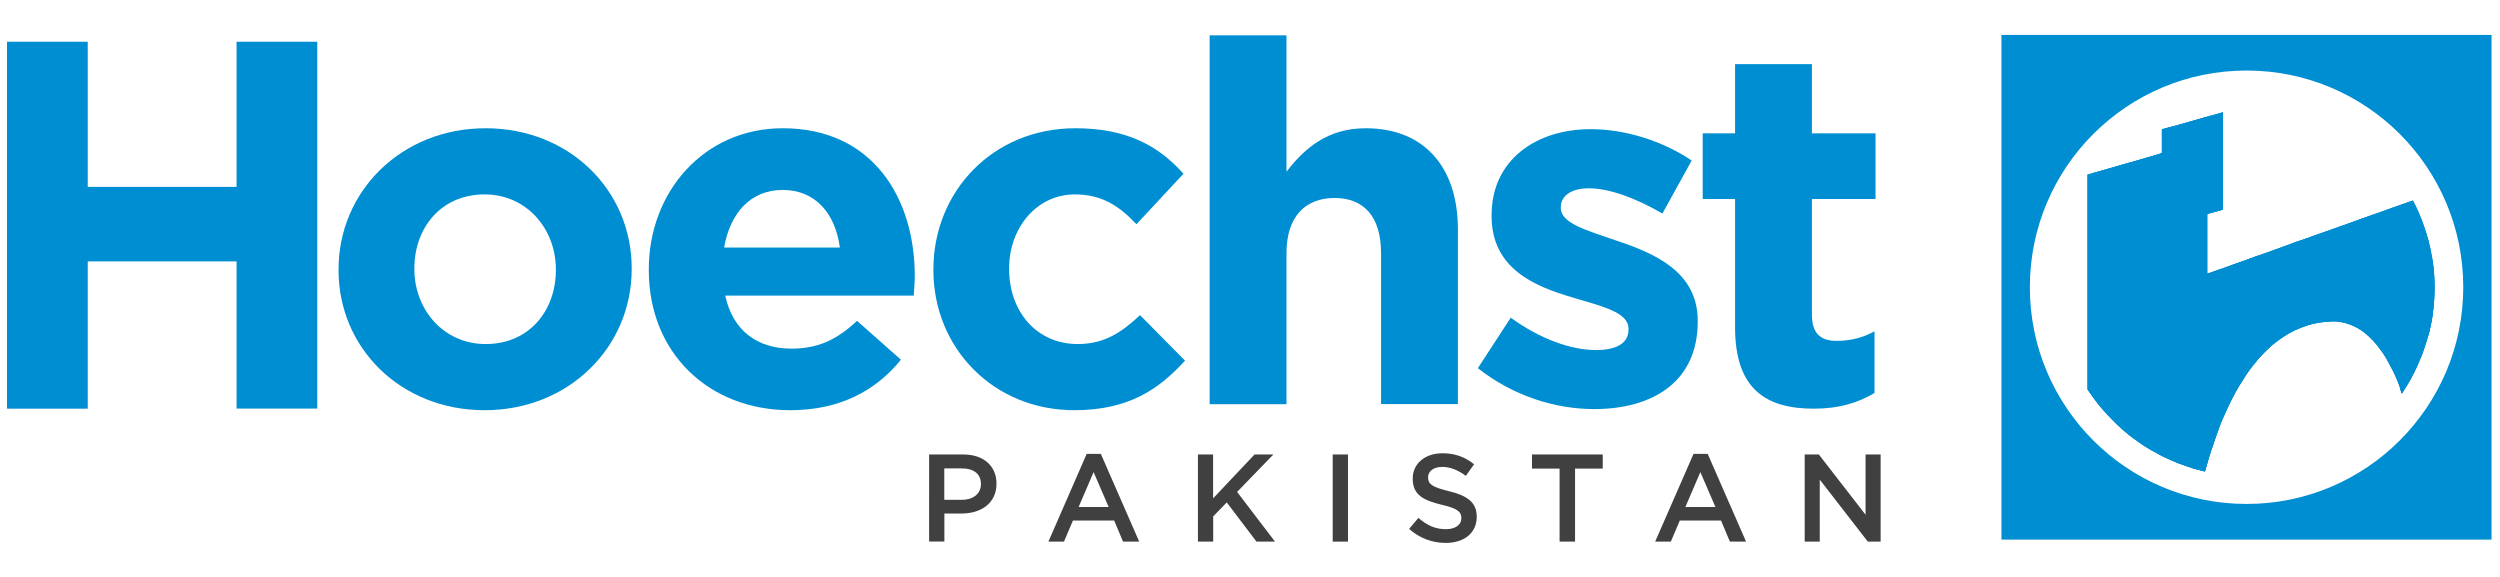
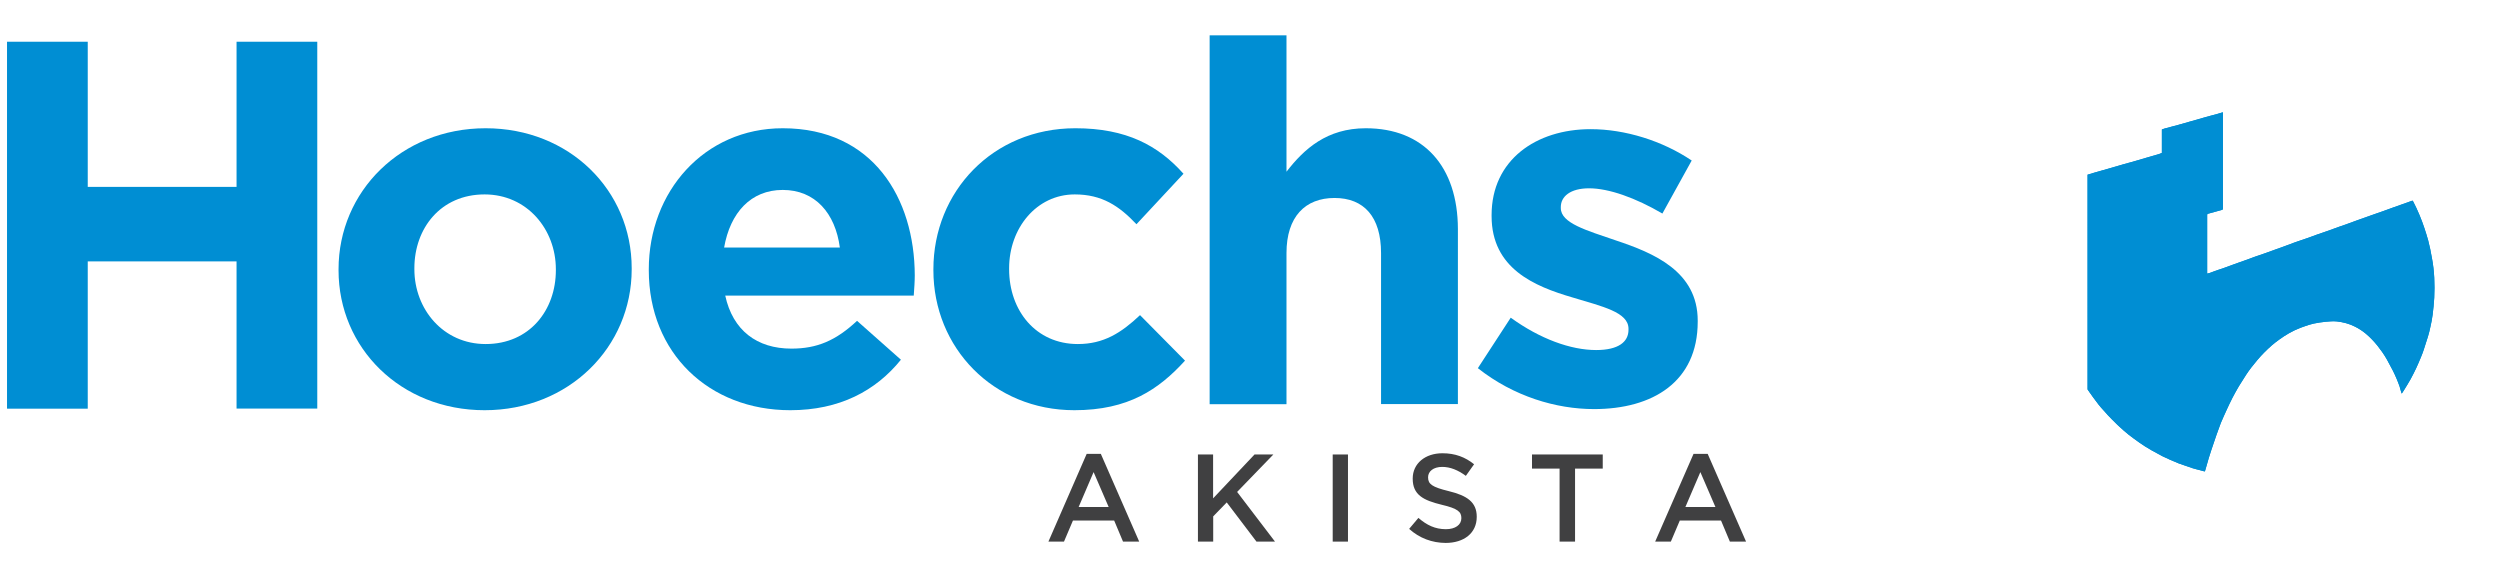
<svg xmlns="http://www.w3.org/2000/svg" version="1.1" id="Layer_1" x="0px" y="0px" viewBox="0 0 2456.1 567.3" style="enable-background:new 0 0 2456.1 567.3;" xml:space="preserve">
  <style type="text/css">
	.st0{fill:#404041;}
	.st1{fill-rule:evenodd;clip-rule:evenodd;fill:#008ED3;}
	.st2{fill:#008ED3;}
</style>
  <g>
    <g>
      <g>
-         <path class="st0" d="M912.7,446.5h33.8c19.9,0,32.5,11.4,32.5,28.6v0.2c0,19.2-15.4,29.2-34.2,29.2h-17v27.5h-15V446.5z      M945.2,491c11.4,0,18.5-6.4,18.5-15.3v-0.2c0-10-7.2-15.3-18.5-15.3h-17.5V491H945.2z" />
        <path class="st0" d="M1067.6,445.9h13.9l37.7,86.2h-15.9l-8.7-20.7h-40.5l-8.8,20.7H1030L1067.6,445.9z M1089.2,498.1l-14.8-34.3     l-14.7,34.3H1089.2z" />
        <path class="st0" d="M1176.8,446.5h15v43.1l40.7-43.1h18.5l-35.6,36.8l37.2,48.8h-18.2l-29.2-38.5l-13.3,13.7v24.8h-15V446.5z" />
        <path class="st0" d="M1309.3,446.5h15v85.6h-15V446.5z" />
        <path class="st0" d="M1384.4,519.6l9.1-10.8c8.2,7.1,16.4,11.1,27,11.1c9.3,0,15.2-4.3,15.2-10.8V509c0-6.1-3.4-9.4-19.3-13.1     c-18.2-4.4-28.5-9.8-28.5-25.6v-0.2c0-14.7,12.2-24.8,29.2-24.8c12.5,0,22.4,3.8,31.1,10.8l-8.1,11.4c-7.7-5.7-15.4-8.8-23.2-8.8     c-8.8,0-13.9,4.5-13.9,10.1v0.2c0,6.6,3.9,9.5,20.3,13.5c18.1,4.4,27.5,10.9,27.5,25.1v0.2c0,16-12.6,25.6-30.6,25.6     C1407,533.3,1394.6,528.8,1384.4,519.6z" />
        <path class="st0" d="M1532.3,460.4h-27.2v-13.9h69.5v13.9h-27.2v71.7h-15.2V460.4z" />
        <path class="st0" d="M1663.8,445.9h13.9l37.7,86.2h-15.9l-8.7-20.7h-40.5l-8.8,20.7h-15.4L1663.8,445.9z M1685.3,498.1     l-14.8-34.3l-14.7,34.3H1685.3z" />
-         <path class="st0" d="M1773,446.5h13.9l45.9,59.2v-59.2h14.8v85.6H1835l-47.2-60.9v60.9H1773V446.5z" />
      </g>
    </g>
    <g>
      <g>
        <g>
          <g>
            <path class="st1" d="M477.1,126c-82.9,0-144.5,62.1-144.5,138.5v1c0,76.4,61.1,137.5,143.5,137.5       c82.9,0,144.5-62.1,144.5-138.5v-1C620.6,187.1,559.5,126,477.1,126z M546.1,265.5c0,39.2-25.8,72.5-69,72.5       c-41.7,0-70-34.3-70-73.5v-1c0-39.2,25.8-72.5,69-72.5c41.7,0,70,34.3,70,73.5V265.5z" />
            <path class="st1" d="M769,126c-77.4,0-131.6,62.5-131.6,138.5v1c0,81.4,59.1,137.5,139,137.5c48.2,0,83.9-18.9,108.7-49.6       L842,315.2c-20.8,19.4-39.2,27.3-64.5,27.3c-33.8,0-57.6-17.9-65-52.1h185.2c0.5-7,1-13.9,1-19.9C898.5,195,857.8,126,769,126z        M711.4,243.2c6-34.3,26.3-56.6,57.6-56.6c31.8,0,51.6,22.8,56.1,56.6H711.4z" />
            <path class="st1" d="M1058.9,338c-41.2,0-67.5-32.8-67.5-73.5v-1c0-39.2,26.8-72.5,64.5-72.5c26.8,0,43.7,11.4,60.6,29.3       l46.2-49.6c-24.8-27.8-56.1-44.7-106.2-44.7c-81.4,0-139.5,62.5-139.5,138.5v1c0,76,58.6,137.5,138.5,137.5       c53.1,0,82.9-20.4,108.7-48.7l-44.2-44.7C1101.5,327.1,1084.2,338,1058.9,338z" />
            <path class="st1" d="M1341.8,126c-38.2,0-60.6,20.3-77.9,42.7v-134h-75.5v362.4h75.5V248.6c0-35.7,18.4-54.1,47.2-54.1       c28.8,0,45.7,18.4,45.7,54.1v148.4h75.5V224.8C1432.1,163.8,1398.9,126,1341.8,126z" />
            <path class="st1" d="M1587.5,236.2c-28.8-9.9-54.1-16.9-54.1-31.8v-1c0-10.4,9.4-18.4,27.8-18.4c19.4,0,45.7,9.4,72,24.8       l28.8-52.1c-28.8-19.4-65.5-30.8-99.3-30.8c-53.6,0-97.3,30.3-97.3,84.4v1c0,51.6,42.2,69,79.4,79.9       c29.3,8.9,55.1,14.4,55.1,30.8v1c0,11.9-9.9,19.9-31.8,19.9c-24.8,0-55.1-10.9-83.9-31.8l-32.3,49.6       c35.2,27.8,76.9,40.2,114.2,40.2c57.6,0,101.8-26.8,101.8-85.9v-1C1667.9,266.5,1624.7,248.6,1587.5,236.2z" />
-             <path class="st1" d="M1842.6,195.5V131h-62.5V63h-75.5v68h-31.8v64.5h31.8v126.1c0,61.6,31.3,79.9,77.4,79.9       c25.3,0,43.7-6,59.6-15.4v-60.6c-10.9,6-23.3,9.4-37.2,9.4c-16.9,0-24.3-8.4-24.3-25.8V195.5H1842.6z" />
          </g>
        </g>
        <g>
          <g>
            <path class="st2" d="M6.9,41h79.3v142.6h146.2V41h79.3v360.4h-79.3V256.8H86.2v144.7H6.9V41z" />
          </g>
        </g>
      </g>
    </g>
  </g>
  <g>
    <g>
-       <path class="st2" d="M2352.5,203.5c2.8-1,5.5-2,8.2-2.9c3.3-1.2,6.5-2.3,9.8-3.5c0.2,0.3,0.4,0.5,0.6,0.7    c2.3,4.4,4.4,8.9,6.3,13.5c1.7,4.2,3.4,8.4,4.8,12.8c1.3,4,2.6,8,3.7,12c1.5,5.7,2.7,11.5,3.7,17.4c2.2,13,2.7,26,2,39.1    c-0.3,5.6-0.9,11.2-1.6,16.8c-0.5,4-1.3,8-2.2,11.9c-0.7,3.2-1.4,6.4-2.4,9.5c-1.3,4.3-2.7,8.6-4.1,12.8c-0.9,2.6-1.8,5.2-2.9,7.7    c-1.5,3.6-3,7.2-4.7,10.8c-1.7,3.6-3.5,7.1-5.4,10.6c-2.1,3.8-4.4,7.4-6.6,11c-0.6,1-1.2,1.9-2,3.1c-0.3-0.7-0.5-1.1-0.6-1.5    c-0.5-1.9-1-3.9-1.6-5.7c-0.8-2.4-1.8-4.7-2.7-7c-1.2-2.8-2.4-5.6-3.8-8.3c-1.9-3.7-3.9-7.4-5.9-11c-2.7-4.8-5.9-9.3-9.3-13.6    c-3.5-4.3-7.3-8.3-11.6-11.9c-3.3-2.7-6.8-5-10.7-6.9c-5.5-2.8-11.4-4.3-17.6-5c-3.7-0.4-7.3,0-10.9,0.3c-4,0.4-7.9,1-11.8,1.8    c-3,0.6-6,1.7-9,2.7c-1.3,0.4-2.6,0.9-3.9,1.4c-4,1.5-7.9,3.4-11.6,5.5c-3.2,1.8-6.3,3.9-9.4,6.1c-2.6,1.8-5,3.8-7.4,5.8    c-5,4.4-9.7,9.1-14,14.2c-4,4.7-7.8,9.5-11.2,14.7c-2.5,3.8-4.9,7.6-7.2,11.4c-2.2,3.8-4.3,7.5-6.3,11.4c-2.1,4.1-4,8.2-5.9,12.3    c-1.9,4-3.6,8.1-5.4,12.2c-0.5,1.3-0.9,2.6-1.4,3.8c-1,2.6-1.9,5.1-2.8,7.7c-1.7,5-3.4,10-5.1,15c-0.9,2.6-1.7,5.2-2.5,7.8    c-1.2,4.2-2.4,8.3-3.6,12.5c0,0.2-0.2,0.4-0.4,0.8c-1.7-0.4-3.5-0.9-5.2-1.4c-2.2-0.6-4.5-1.1-6.7-1.8c-2.9-0.9-5.8-2-8.7-3    c-1.6-0.5-3.3-1.1-4.9-1.7c-2.7-1.1-5.4-2.2-8.1-3.4c-2.8-1.3-5.6-2.5-8.4-3.9c-3.6-1.9-7.1-3.9-10.6-5.8    c-2.1-1.2-4.2-2.5-6.3-3.8c-3.7-2.5-7.4-4.9-10.9-7.6c-3.4-2.5-6.7-5-9.8-7.8c-4.1-3.6-8-7.2-11.7-11.1c-2.6-2.6-5.2-5.4-7.6-8.2    l0,0c-3.7-3.8-7.9-9.3-11-13.7c-1-1.4-1.9-2.6-2.6-3.7c-0.2-0.2-0.3-0.3-0.4-0.5c-1.4-1.9-2.2-3.2-2.2-3.2V171.6l4.6-1.3l0.1-0.1    c0.2-0.1,0.5-0.2,1-0.3c1.6-0.5,3.3-0.9,4.9-1.4l2.8-0.8l19.1-5.5c0.9-0.3,1.8-0.6,2.7-0.8c1.8-0.5,3.6-1.1,5.4-1.5l1.2-0.3    l15.1-4.4l1.4-0.4c1.3-0.4,2.5-0.8,3.8-1.1c2.9-0.9,5.9-1.7,8.8-2.6c0.7-0.2,1.4-0.5,2.1-0.9v-23c1.1-0.3,2-0.7,2.9-1    c2.3-0.6,4.5-1.2,6.8-1.8c3.3-0.9,6.7-1.8,10-2.7c2.8-0.8,5.5-1.6,8.3-2.4c4.8-1.4,9.5-2.8,14.4-4.1c3.7-1.1,7.5-2,11.2-3    c2.1-0.6,4.1-1.2,6.3-1.9c0,0.4,0.1,0.8,0.1,1.1c0,0.5,0,1.1,0,1.6v91c0,2,0,2-2,2.5c-4.2,1.2-8.4,2.4-12.7,3.5    c-0.5,0.1-0.8,0.5-0.8,1v57.8c1-0.2,1.9-0.4,2.7-0.7c1.3-0.5,2.7-1.1,4-1.5c2.9-1.1,5.8-2,8.8-3c3.7-1.4,7.4-2.8,11.2-4.1    c2.9-1.1,5.8-2,8.7-3.1c3-1.1,6.1-2.2,9.1-3.3c0.9-0.3,1.8-0.6,2.7-1c2.9-1,5.9-2,8.8-3c4.1-1.4,8.2-2.9,12.2-4.4    c2.9-1.1,5.7-2.1,8.6-3.1c2.8-1,5.6-2.1,8.3-3.1c1.3-0.4,2.5-0.9,3.7-1.3c3-1.1,6.1-2.1,9.1-3.1c3.8-1.4,7.6-2.8,11.3-4.1    c2.8-1,5.7-1.9,8.5-2.9c3.9-1.4,7.7-2.8,11.6-4.2c2.8-1,5.7-2,8.6-3c3-1.1,6-2.2,9-3.3c1.3-0.5,2.6-0.9,3.9-1.4    c4.3-1.5,8.7-3.1,13-4.6c3-1.1,5.9-2.1,8.9-3.1C2345.1,206.1,2348.7,204.8,2352.5,203.5z" />
-       <path class="st2" d="M1966.3,34.3v495.8h481.5V34.3H1966.3z M2207.1,495.1c-117.6,0-212.9-95.3-212.9-212.9    c0-117.6,95.3-212.9,212.9-212.9c117.6,0,212.9,95.3,212.9,212.9C2420,399.7,2324.6,495.1,2207.1,495.1z" />
      <g>
        <path class="st2" d="M2391.5,292.5c-0.3,5.6-0.9,11.2-1.6,16.8c-0.5,4-1.3,8-2.2,11.9c-0.7,3.2-1.4,6.4-2.4,9.5     c-1.3,4.3-2.7,8.6-4.1,12.8c-0.9,2.6-1.8,5.2-2.9,7.7c-1.5,3.6-3,7.2-4.7,10.8c-1.7,3.6-3.5,7.1-5.4,10.6     c-2.1,3.8-4.4,7.4-6.6,11c-0.6,1-1.2,1.9-2,3.1c-0.3-0.7-0.5-1.1-0.6-1.5c-0.5-1.9-1-3.9-1.6-5.7c-0.8-2.4-1.8-4.7-2.7-7     c-1.2-2.8-2.4-5.6-3.8-8.3c-1.9-3.7-3.9-7.4-5.9-11c-2.7-4.8-5.9-9.3-9.3-13.6c-3.5-4.3-7.3-8.3-11.6-11.9     c-3.3-2.7-6.8-5-10.7-6.9c-5.5-2.8-11.4-4.3-17.6-5c-3.7-0.4-7.3,0-10.9,0.3c-4,0.4-7.9,1-11.8,1.8c-3,0.6-6,1.7-9,2.7     c-1.3,0.4-2.6,0.9-3.9,1.4c-4,1.5-7.9,3.4-11.6,5.5c-3.2,1.8-6.3,3.9-9.4,6.1c-2.6,1.8-5,3.8-7.4,5.8c-5,4.4-9.7,9.1-14,14.2     c-4,4.7-7.8,9.5-11.2,14.7c-2.5,3.8-4.9,7.6-7.2,11.4c-2.2,3.8-4.3,7.5-6.3,11.4c-2.1,4.1-4,8.2-5.9,12.3     c-1.9,4-3.6,8.1-5.4,12.2c-0.5,1.3-0.9,2.6-1.4,3.8c-1,2.6-1.9,5.1-2.8,7.7c-1.7,5-3.4,10-5.1,15c-0.9,2.6-1.7,5.2-2.5,7.8     c-1.2,4.2-2.4,8.3-3.6,12.5c0,0.2-0.2,0.4-0.4,0.8c-1.7-0.4-3.5-0.9-5.2-1.4c-2.2-0.6-4.5-1.1-6.7-1.8c-2.9-0.9-5.8-2-8.7-3     c-1.6-0.5-3.3-1.1-4.9-1.7c-2.7-1.1-5.4-2.2-8.1-3.4c-2.8-1.3-5.6-2.5-8.4-3.9c-3.6-1.9-7.1-3.9-10.6-5.8     c-2.1-1.2-4.2-2.5-6.3-3.8c-3.7-2.5-7.4-4.9-10.9-7.6c-3.4-2.5-6.7-5-9.8-7.8c-4.1-3.6-8-7.2-11.7-11.1c-2.6-2.6-5.2-5.4-7.6-8.2     l0,0c-3.7-3.8-7.9-9.3-11-13.7c-1-1.4-1.9-2.6-2.6-3.7c-0.2-0.2-0.3-0.3-0.4-0.5c-1.4-1.9-2.2-3.2-2.2-3.2V171.6l4.6-1.3l0.1-0.1     c0.2-0.1,0.5-0.2,1-0.3c1.6-0.5,3.3-0.9,4.9-1.4l2.8-0.8l19.1-5.5c0.9-0.3,1.8-0.6,2.7-0.8c1.8-0.5,3.6-1.1,5.4-1.5l1.2-0.3     l15.1-4.4l1.4-0.4c1.3-0.4,2.5-0.8,3.8-1.1c2.9-0.9,5.9-1.7,8.8-2.6c0.7-0.2,1.4-0.5,2.1-0.9v-23c1.1-0.3,2-0.7,2.9-1     c2.3-0.6,4.5-1.2,6.8-1.8c3.3-0.9,6.7-1.8,10-2.7c2.8-0.8,5.5-1.6,8.3-2.4c4.8-1.4,9.5-2.8,14.4-4.1c3.7-1.1,7.5-2,11.2-3     c2.1-0.6,4.1-1.2,6.3-1.9c0,0.4,0.1,0.8,0.1,1.1c0,0.5,0,1.1,0,1.6v91c0,2,0,2-2,2.5c-4.2,1.2-8.4,2.4-12.7,3.5     c-0.5,0.1-0.8,0.5-0.8,1v57.8c1-0.2,1.9-0.4,2.7-0.7c1.3-0.5,2.7-1.1,4-1.5c2.9-1.1,5.8-2,8.8-3c3.7-1.4,7.4-2.8,11.2-4.1     c2.9-1.1,5.8-2,8.7-3.1c3-1.1,6.1-2.2,9.1-3.3c0.9-0.3,1.8-0.6,2.7-1c2.9-1,5.9-2,8.8-3c4.1-1.4,8.2-2.9,12.2-4.4     c2.9-1.1,5.7-2.1,8.6-3.1c2.8-1,5.6-2.1,8.3-3.1c1.3-0.4,2.5-0.9,3.7-1.3c3-1.1,6.1-2.1,9.1-3.1c3.8-1.4,7.6-2.8,11.3-4.1     c2.8-1,5.7-1.9,8.5-2.9c3.9-1.4,7.7-2.8,11.6-4.2c2.8-1,5.7-2,8.6-3c3-1.1,6-2.2,9-3.3c1.3-0.5,2.6-0.9,3.9-1.4     c4.3-1.5,8.7-3.1,13-4.6c3-1.1,5.9-2.1,8.9-3.1c3.7-1.4,7.3-2.7,11-4c2.8-1,5.5-2,8.2-2.9c3.3-1.2,6.5-2.3,9.8-3.5     c0.2,0.3,0.4,0.5,0.6,0.7c2.3,4.4,4.4,8.9,6.3,13.5c1.7,4.2,3.4,8.4,4.8,12.8c1.3,4,2.6,8,3.7,12c1.5,5.7,2.7,11.5,3.7,17.4     C2391.7,266.4,2392.1,279.5,2391.5,292.5z" />
        <path class="st2" d="M2391.5,292.5c-0.3,5.6-0.9,11.2-1.6,16.8c-0.5,4-1.3,8-2.2,11.9c-0.7,3.2-1.4,6.4-2.4,9.5     c-1.3,4.3-2.7,8.6-4.1,12.8c-0.9,2.6-1.8,5.2-2.9,7.7c-1.5,3.6-3,7.2-4.7,10.8c-1.7,3.6-3.5,7.1-5.4,10.6     c-2.1,3.8-4.4,7.4-6.6,11c-0.6,1-1.2,1.9-2,3.1c-0.3-0.7-0.5-1.1-0.6-1.5c-0.5-1.9-1-3.9-1.6-5.7c-0.8-2.4-1.8-4.7-2.7-7     c-1.2-2.8-2.4-5.6-3.8-8.3c-1.9-3.7-3.9-7.4-5.9-11c-2.7-4.8-5.9-9.3-9.3-13.6c-3.5-4.3-7.3-8.3-11.6-11.9     c-3.3-2.7-6.8-5-10.7-6.9c-5.5-2.8-11.4-4.3-17.6-5c-3.7-0.4-7.3,0-10.9,0.3c-4,0.4-7.9,1-11.8,1.8c-3,0.6-6,1.7-9,2.7     c-1.3,0.4-2.6,0.9-3.9,1.4c-4,1.5-7.9,3.4-11.6,5.5c-3.2,1.8-6.3,3.9-9.4,6.1c-2.6,1.8-5,3.8-7.4,5.8c-5,4.4-9.7,9.1-14,14.2     c-4,4.7-7.8,9.5-11.2,14.7c-2.5,3.8-4.9,7.6-7.2,11.4c-2.2,3.8-4.3,7.5-6.3,11.4c-2.1,4.1-4,8.2-5.9,12.3     c-1.9,4-3.6,8.1-5.4,12.2c-0.5,1.3-0.9,2.6-1.4,3.8c-1,2.6-1.9,5.1-2.8,7.7c-1.7,5-3.4,10-5.1,15c-0.9,2.6-1.7,5.2-2.5,7.8     c-1.2,4.2-2.4,8.3-3.6,12.5c0,0.2-0.2,0.4-0.4,0.8c-1.7-0.4-3.5-0.9-5.2-1.4c-2.2-0.6-4.5-1.1-6.7-1.8c-2.9-0.9-5.8-2-8.7-3     c-1.6-0.5-3.3-1.1-4.9-1.7c-2.7-1.1-5.4-2.2-8.1-3.4c-2.8-1.3-5.6-2.5-8.4-3.9c-3.6-1.9-7.1-3.9-10.6-5.8     c-2.1-1.2-4.2-2.5-6.3-3.8c-3.7-2.5-7.4-4.9-10.9-7.6c-3.4-2.5-6.7-5-9.8-7.8c-4.1-3.6-8-7.2-11.7-11.1c-2.6-2.6-5.2-5.4-7.6-8.2     l0,0c-3.7-3.8-7.9-9.3-11-13.7c-1-1.4-1.9-2.6-2.6-3.7c-0.2-0.2-0.3-0.3-0.4-0.5c-1.4-1.9-2.2-3.2-2.2-3.2V171.6l4.6-1.3l0.1-0.1     c0.2-0.1,0.5-0.2,1-0.3c1.6-0.5,3.3-0.9,4.9-1.4l2.8-0.8l19.1-5.5c0.9-0.3,1.8-0.6,2.7-0.8c1.8-0.5,3.6-1.1,5.4-1.5l1.2-0.3     l15.1-4.4l1.4-0.4c1.3-0.4,2.5-0.8,3.8-1.1c2.9-0.9,5.9-1.7,8.8-2.6c0.7-0.2,1.4-0.5,2.1-0.9v-23c1.1-0.3,2-0.7,2.9-1     c2.3-0.6,4.5-1.2,6.8-1.8c3.3-0.9,6.7-1.8,10-2.7c2.8-0.8,5.5-1.6,8.3-2.4c4.8-1.4,9.5-2.8,14.4-4.1c3.7-1.1,7.5-2,11.2-3     c2.1-0.6,4.1-1.2,6.3-1.9c0,0.4,0.1,0.8,0.1,1.1c0,0.5,0,1.1,0,1.6v91c0,2,0,2-2,2.5c-4.2,1.2-8.4,2.4-12.7,3.5     c-0.5,0.1-0.8,0.5-0.8,1v57.8c1-0.2,1.9-0.4,2.7-0.7c1.3-0.5,2.7-1.1,4-1.5c2.9-1.1,5.8-2,8.8-3c3.7-1.4,7.4-2.8,11.2-4.1     c2.9-1.1,5.8-2,8.7-3.1c3-1.1,6.1-2.2,9.1-3.3c0.9-0.3,1.8-0.6,2.7-1c2.9-1,5.9-2,8.8-3c4.1-1.4,8.2-2.9,12.2-4.4     c2.9-1.1,5.7-2.1,8.6-3.1c2.8-1,5.6-2.1,8.3-3.1c1.3-0.4,2.5-0.9,3.7-1.3c3-1.1,6.1-2.1,9.1-3.1c3.8-1.4,7.6-2.8,11.3-4.1     c2.8-1,5.7-1.9,8.5-2.9c3.9-1.4,7.7-2.8,11.6-4.2c2.8-1,5.7-2,8.6-3c3-1.1,6-2.2,9-3.3c1.3-0.5,2.6-0.9,3.9-1.4     c4.3-1.5,8.7-3.1,13-4.6c3-1.1,5.9-2.1,8.9-3.1c3.7-1.4,7.3-2.7,11-4c2.8-1,5.5-2,8.2-2.9c3.3-1.2,6.5-2.3,9.8-3.5     c0.2,0.3,0.4,0.5,0.6,0.7c2.3,4.4,4.4,8.9,6.3,13.5c1.7,4.2,3.4,8.4,4.8,12.8c1.3,4,2.6,8,3.7,12c1.5,5.7,2.7,11.5,3.7,17.4     C2391.7,266.4,2392.1,279.5,2391.5,292.5z" />
      </g>
    </g>
  </g>
</svg>